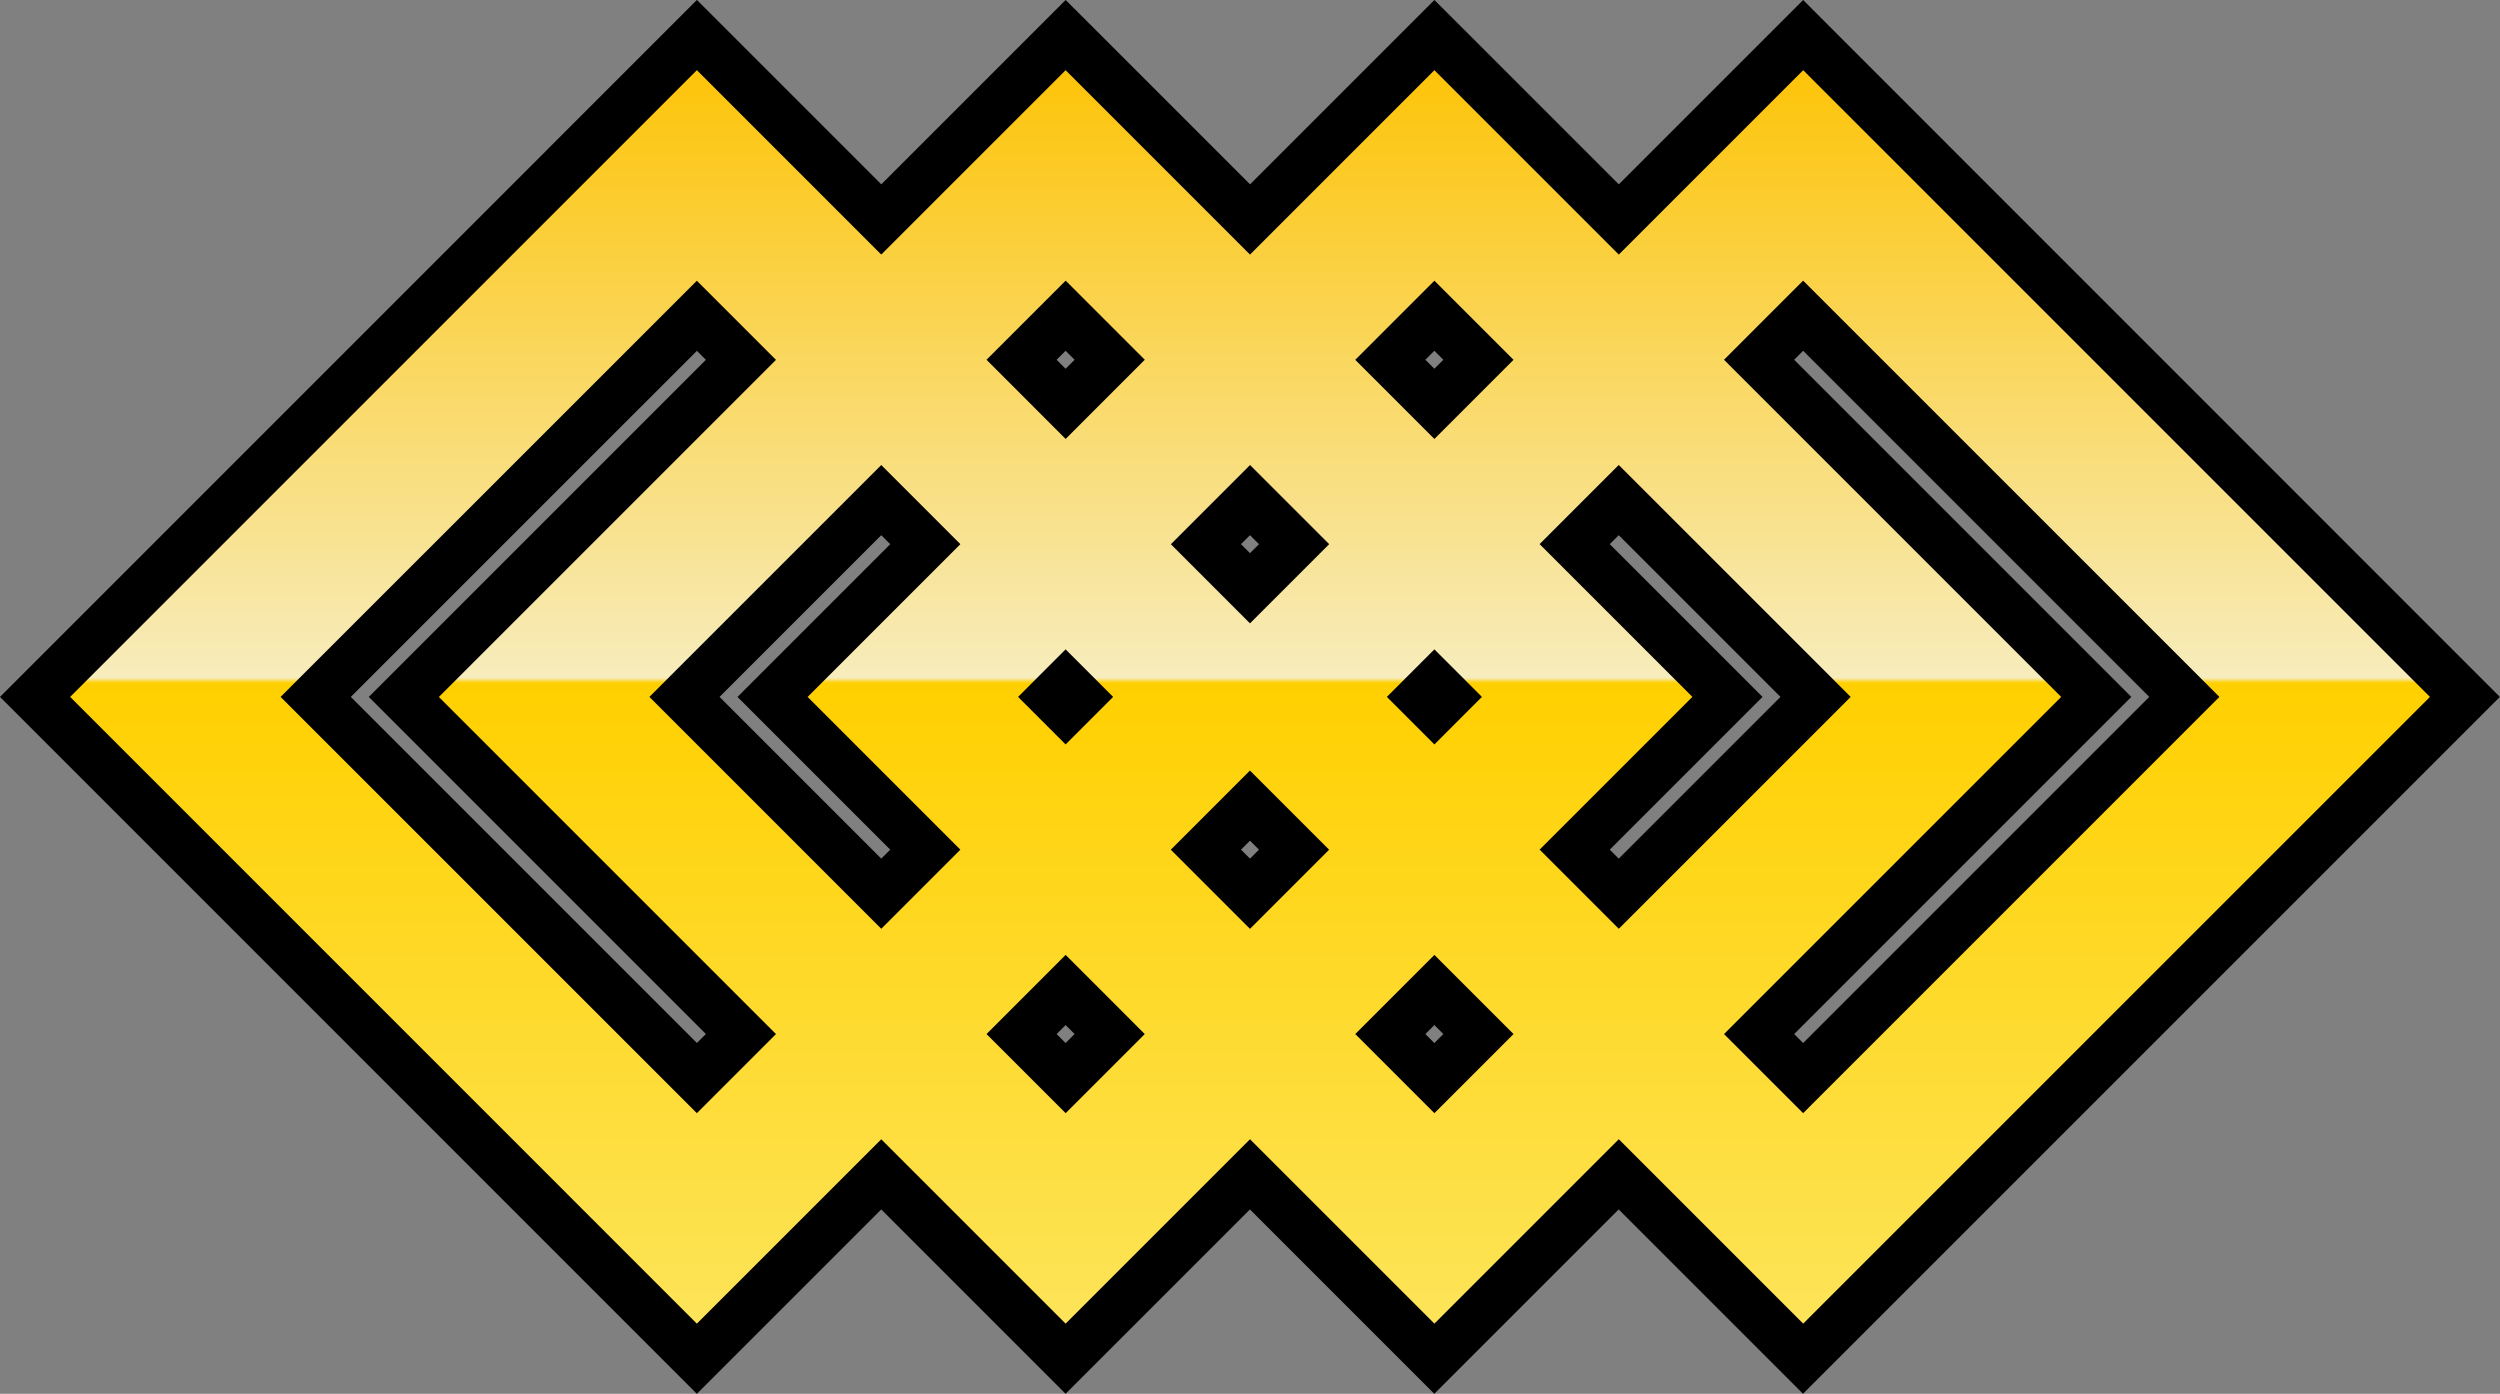
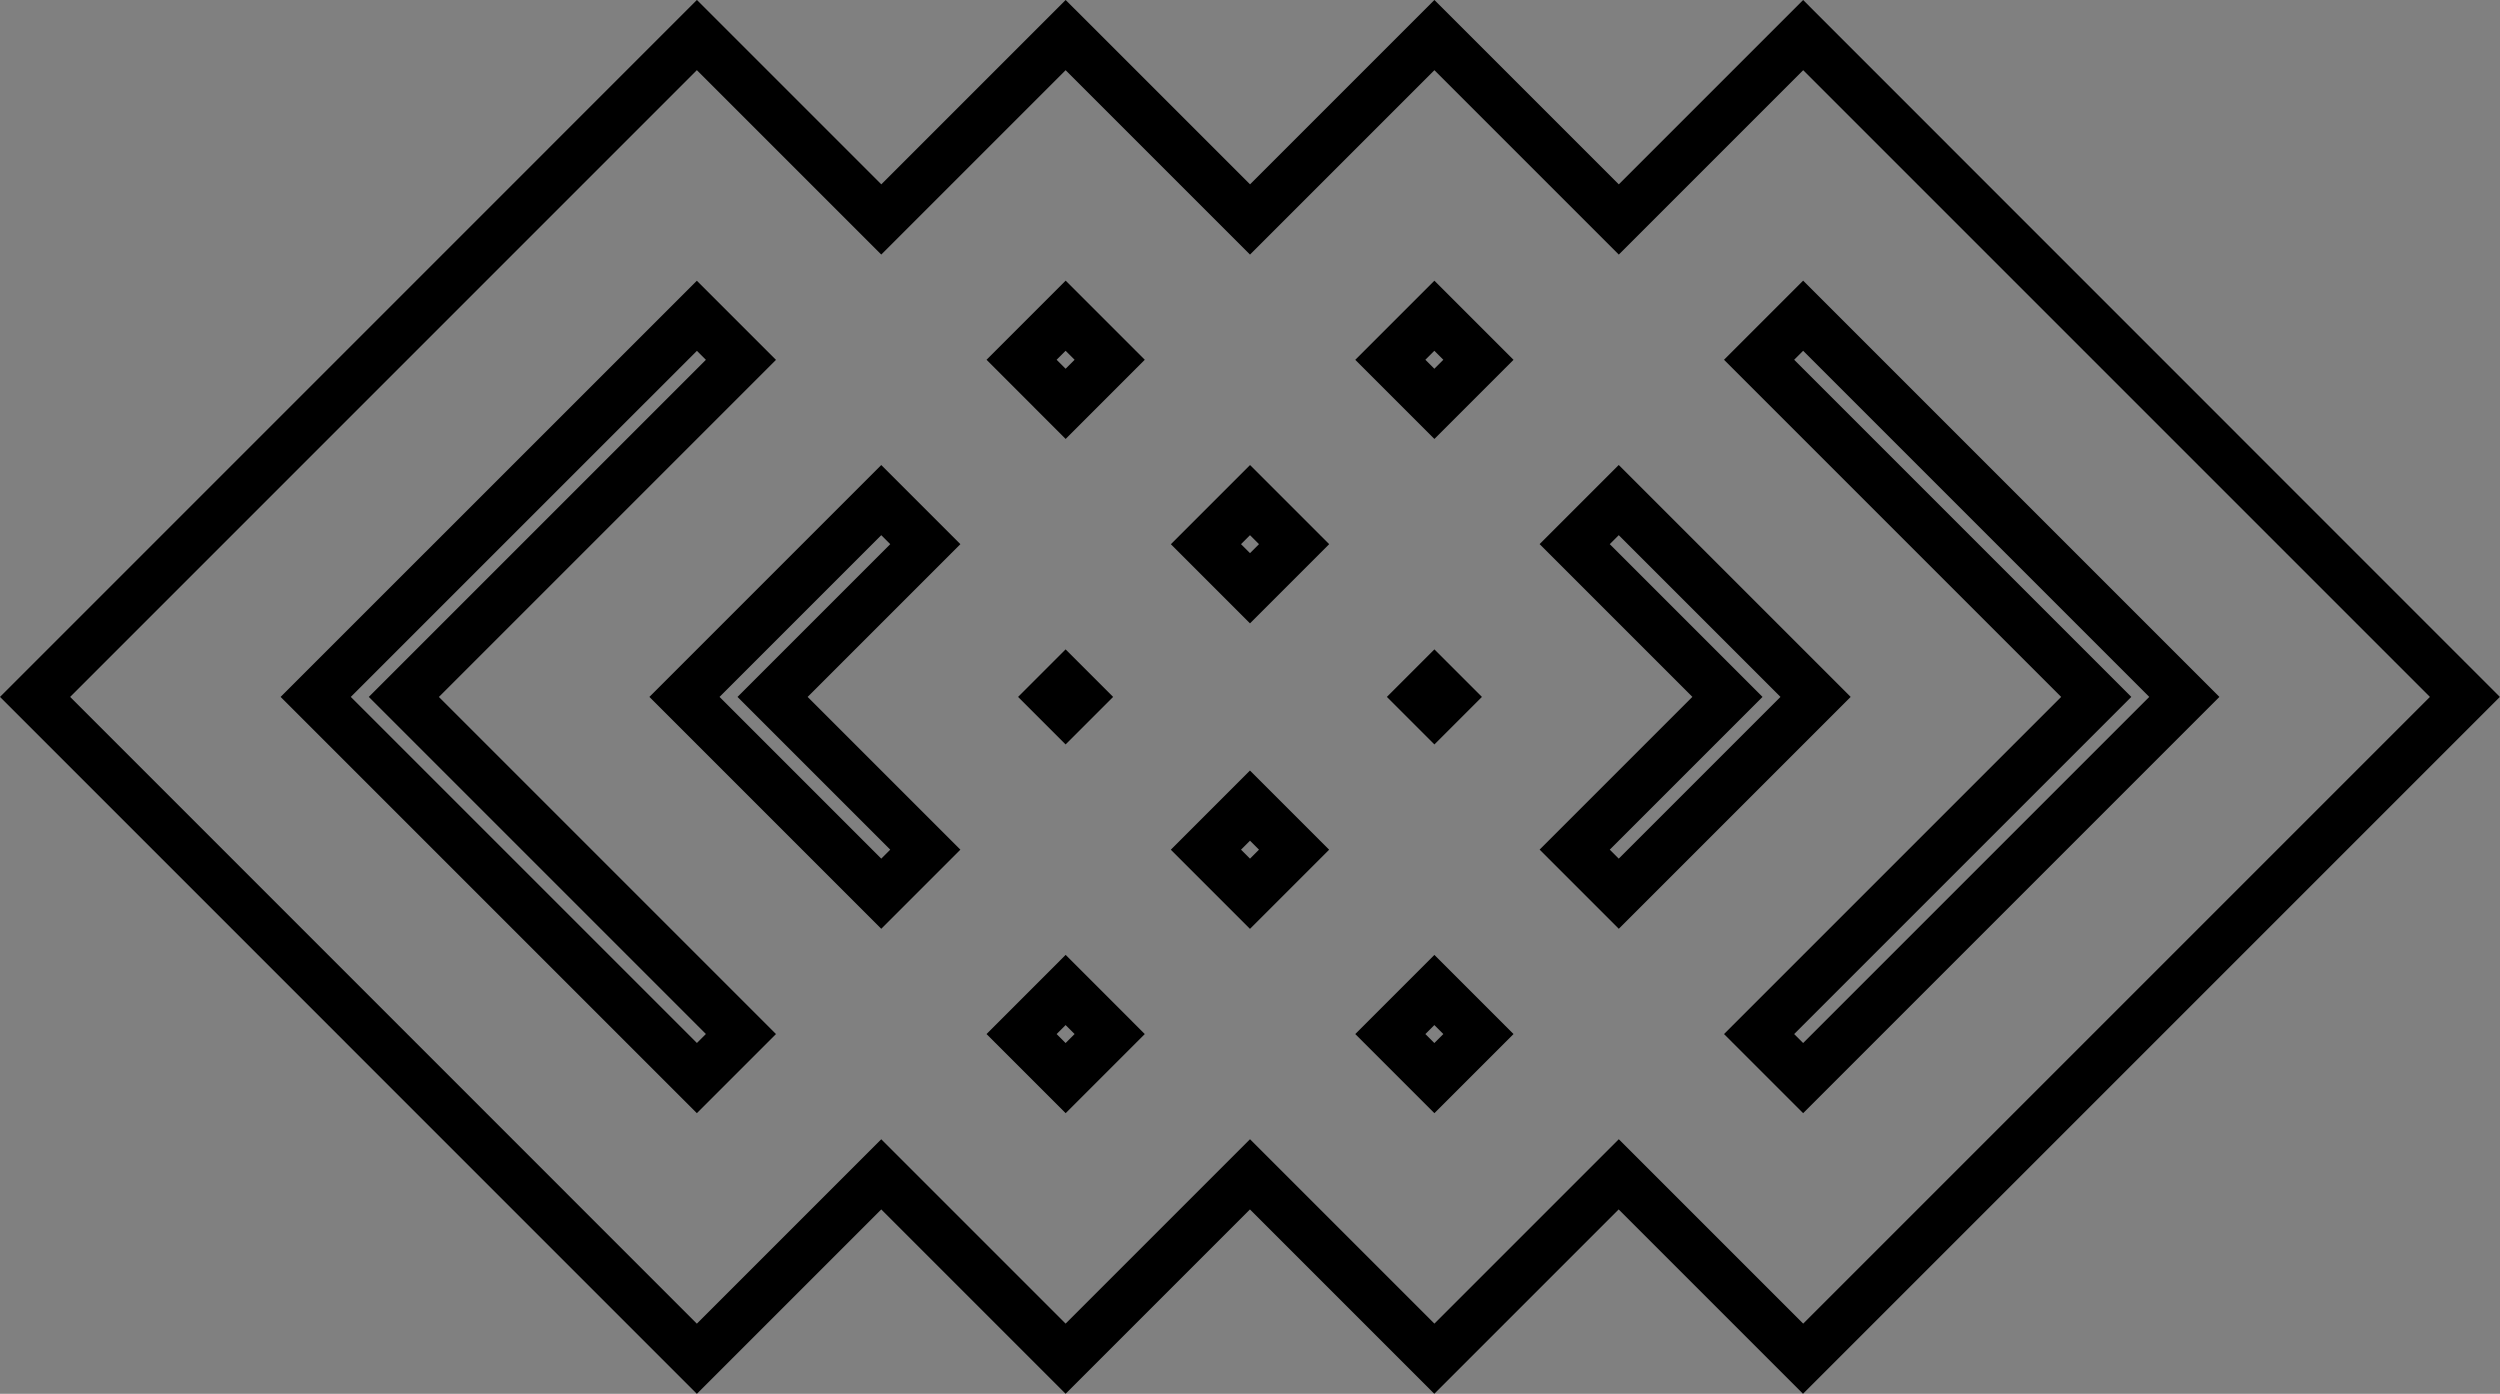
<svg xmlns="http://www.w3.org/2000/svg" id="b" data-name="레이어 2" width="50.394" height="28.096" viewBox="0 0 50.394 28.096">
  <rect x="0" y="0" width="50.394" height="28.096" fill="#808080" stroke="none" />
  <defs>
    <linearGradient id="d" data-name="무제 그라디언트 488" x1="25.197" y1=".84" x2="25.197" y2="26.693" gradientUnits="userSpaceOnUse">
      <stop offset="0" stop-color="#fdc200" />
      <stop offset=".496" stop-color="#f7ecbc" />
      <stop offset=".5" stop-color="#ffd000" />
      <stop offset="1" stop-color="#fde459" />
    </linearGradient>
  </defs>
  <g id="c" data-name="레이어 1">
    <g>
-       <path d="M25.198,23.672l-3.717,3.717-3.717-3.717-3.717,3.717L.707,14.048,14.047.707l3.717,3.717,3.717-3.716,3.717,3.717,3.716-3.717,3.717,3.717,3.717-3.717,13.34,13.34-13.34,13.341-3.717-3.717-3.717,3.717-3.716-3.717ZM21.481,21.732l.889-.889-.889-.889-.889.889.889.889ZM36.347,21.732l7.684-7.685-7.684-7.684-.889.889,6.796,6.795-6.796,6.796.889.889ZM28.913,21.732l.889-.889-.889-.889-.888.889.888.889ZM14.047,21.731l.889-.888-6.796-6.796,6.796-6.795-.889-.889-7.684,7.684,7.684,7.684ZM32.63,18.016l3.968-3.968-3.968-3.967-.889.888,3.079,3.079-3.079,3.079.889.889ZM17.764,18.016l.889-.889-3.079-3.079,3.079-3.078-.889-.889-3.968,3.967,3.968,3.968ZM25.198,18.016l.888-.889-.889-.889-.888.889.889.889ZM28.913,14.299l.251-.251-.251-.251-.251.251.251.251ZM21.481,14.299l.25-.251-.25-.25-.251.25.251.251ZM25.197,11.857l.889-.889-.888-.888-.889.888.888.889ZM21.481,8.141l.889-.888-.889-.889-.889.889.889.888ZM28.913,8.141l.889-.888-.889-.889-.888.889.888.888Z" fill="url(#d)" stroke-width="0" />
      <path d="M14.047,1.414l3.717,3.717,3.716-3.716,3.717,3.717,3.717-3.717,3.717,3.717,3.717-3.717,12.633,12.633-12.633,12.633-3.717-3.717-3.717,3.717-3.717-3.717-3.717,3.717-3.716-3.716-3.717,3.717L1.414,14.048,14.047,1.414M36.347,22.439l8.391-8.391-8.391-8.391-1.595,1.595,6.796,6.796-6.796,6.796,1.595,1.595M28.914,8.848l1.595-1.595-1.595-1.595-1.595,1.595,1.595,1.595M21.481,8.848l1.595-1.596-1.595-1.595-1.595,1.595,1.595,1.596M14.047,22.439l1.595-1.595-6.795-6.795,6.795-6.795-1.595-1.595L5.656,14.048l8.391,8.391M32.63,18.723l4.675-4.675-4.675-4.675-1.595,1.595,3.079,3.079-3.079,3.079,1.595,1.595M25.197,12.565l1.596-1.596-1.595-1.595-1.596,1.596,1.595,1.596M17.764,18.722l1.595-1.595-3.079-3.079,3.079-3.079-1.595-1.595-4.674,4.674,4.674,4.674M28.914,15.006l.958-.958-.958-.958-.958.958.958.958M21.48,15.006l.958-.958-.958-.958-.958.958.958.958M25.197,18.723l1.595-1.595-1.596-1.596-1.595,1.596,1.596,1.596M21.481,22.439l1.595-1.595-1.595-1.596-1.595,1.596,1.595,1.595M28.914,22.439l1.595-1.595-1.595-1.595-1.595,1.595,1.595,1.595M14.047,0l-.707.707L.707,13.341l-.707.707.707.707,12.633,12.634.707.707.707-.707,3.01-3.01,3.009,3.009.707.707.707-.707,3.009-3.009,3.009,3.009.707.707.707-.707,3.009-3.009,3.009,3.009.707.707.707-.707,12.633-12.633.707-.707-.707-.707L37.054.708,36.347,0l-.707.707-3.009,3.009-3.009-3.009L28.914,0l-.707.707-3.009,3.009-3.009-3.009L21.481,0l-.707.707-3.009,3.009-3.01-3.01-.707-.707h0ZM36.166,7.252l.181-.181,6.977,6.977-6.977,6.977-.181-.181,6.089-6.089.707-.707-.707-.707-6.089-6.089h0ZM28.732,7.252l.181-.181.181.181-.181.181-.181-.181h0ZM21.299,7.252l.181-.181.181.181-.181.181-.181-.181h0ZM7.071,14.048l6.977-6.976.181.181-6.088,6.088-.707.707.707.707,6.088,6.088-.181.181-6.977-6.976h0ZM32.449,10.969l.181-.181,3.26,3.26-3.26,3.26-.181-.181,2.372-2.372.707-.707-.707-.707-2.372-2.372h0ZM25.016,10.969l.181-.181.181.181-.181.181-.181-.181h0ZM14.504,14.048l3.26-3.26.181.181-2.372,2.372-.707.707.707.707,2.372,2.372-.181.181-3.26-3.26h0ZM25.016,17.127l.181-.181.181.181-.181.181-.181-.181h0ZM21.299,20.844l.181-.181.181.181-.181.181-.181-.181h0ZM28.732,20.844l.181-.181.181.181-.181.181-.181-.181h0Z" stroke-width="0" />
    </g>
  </g>
</svg>